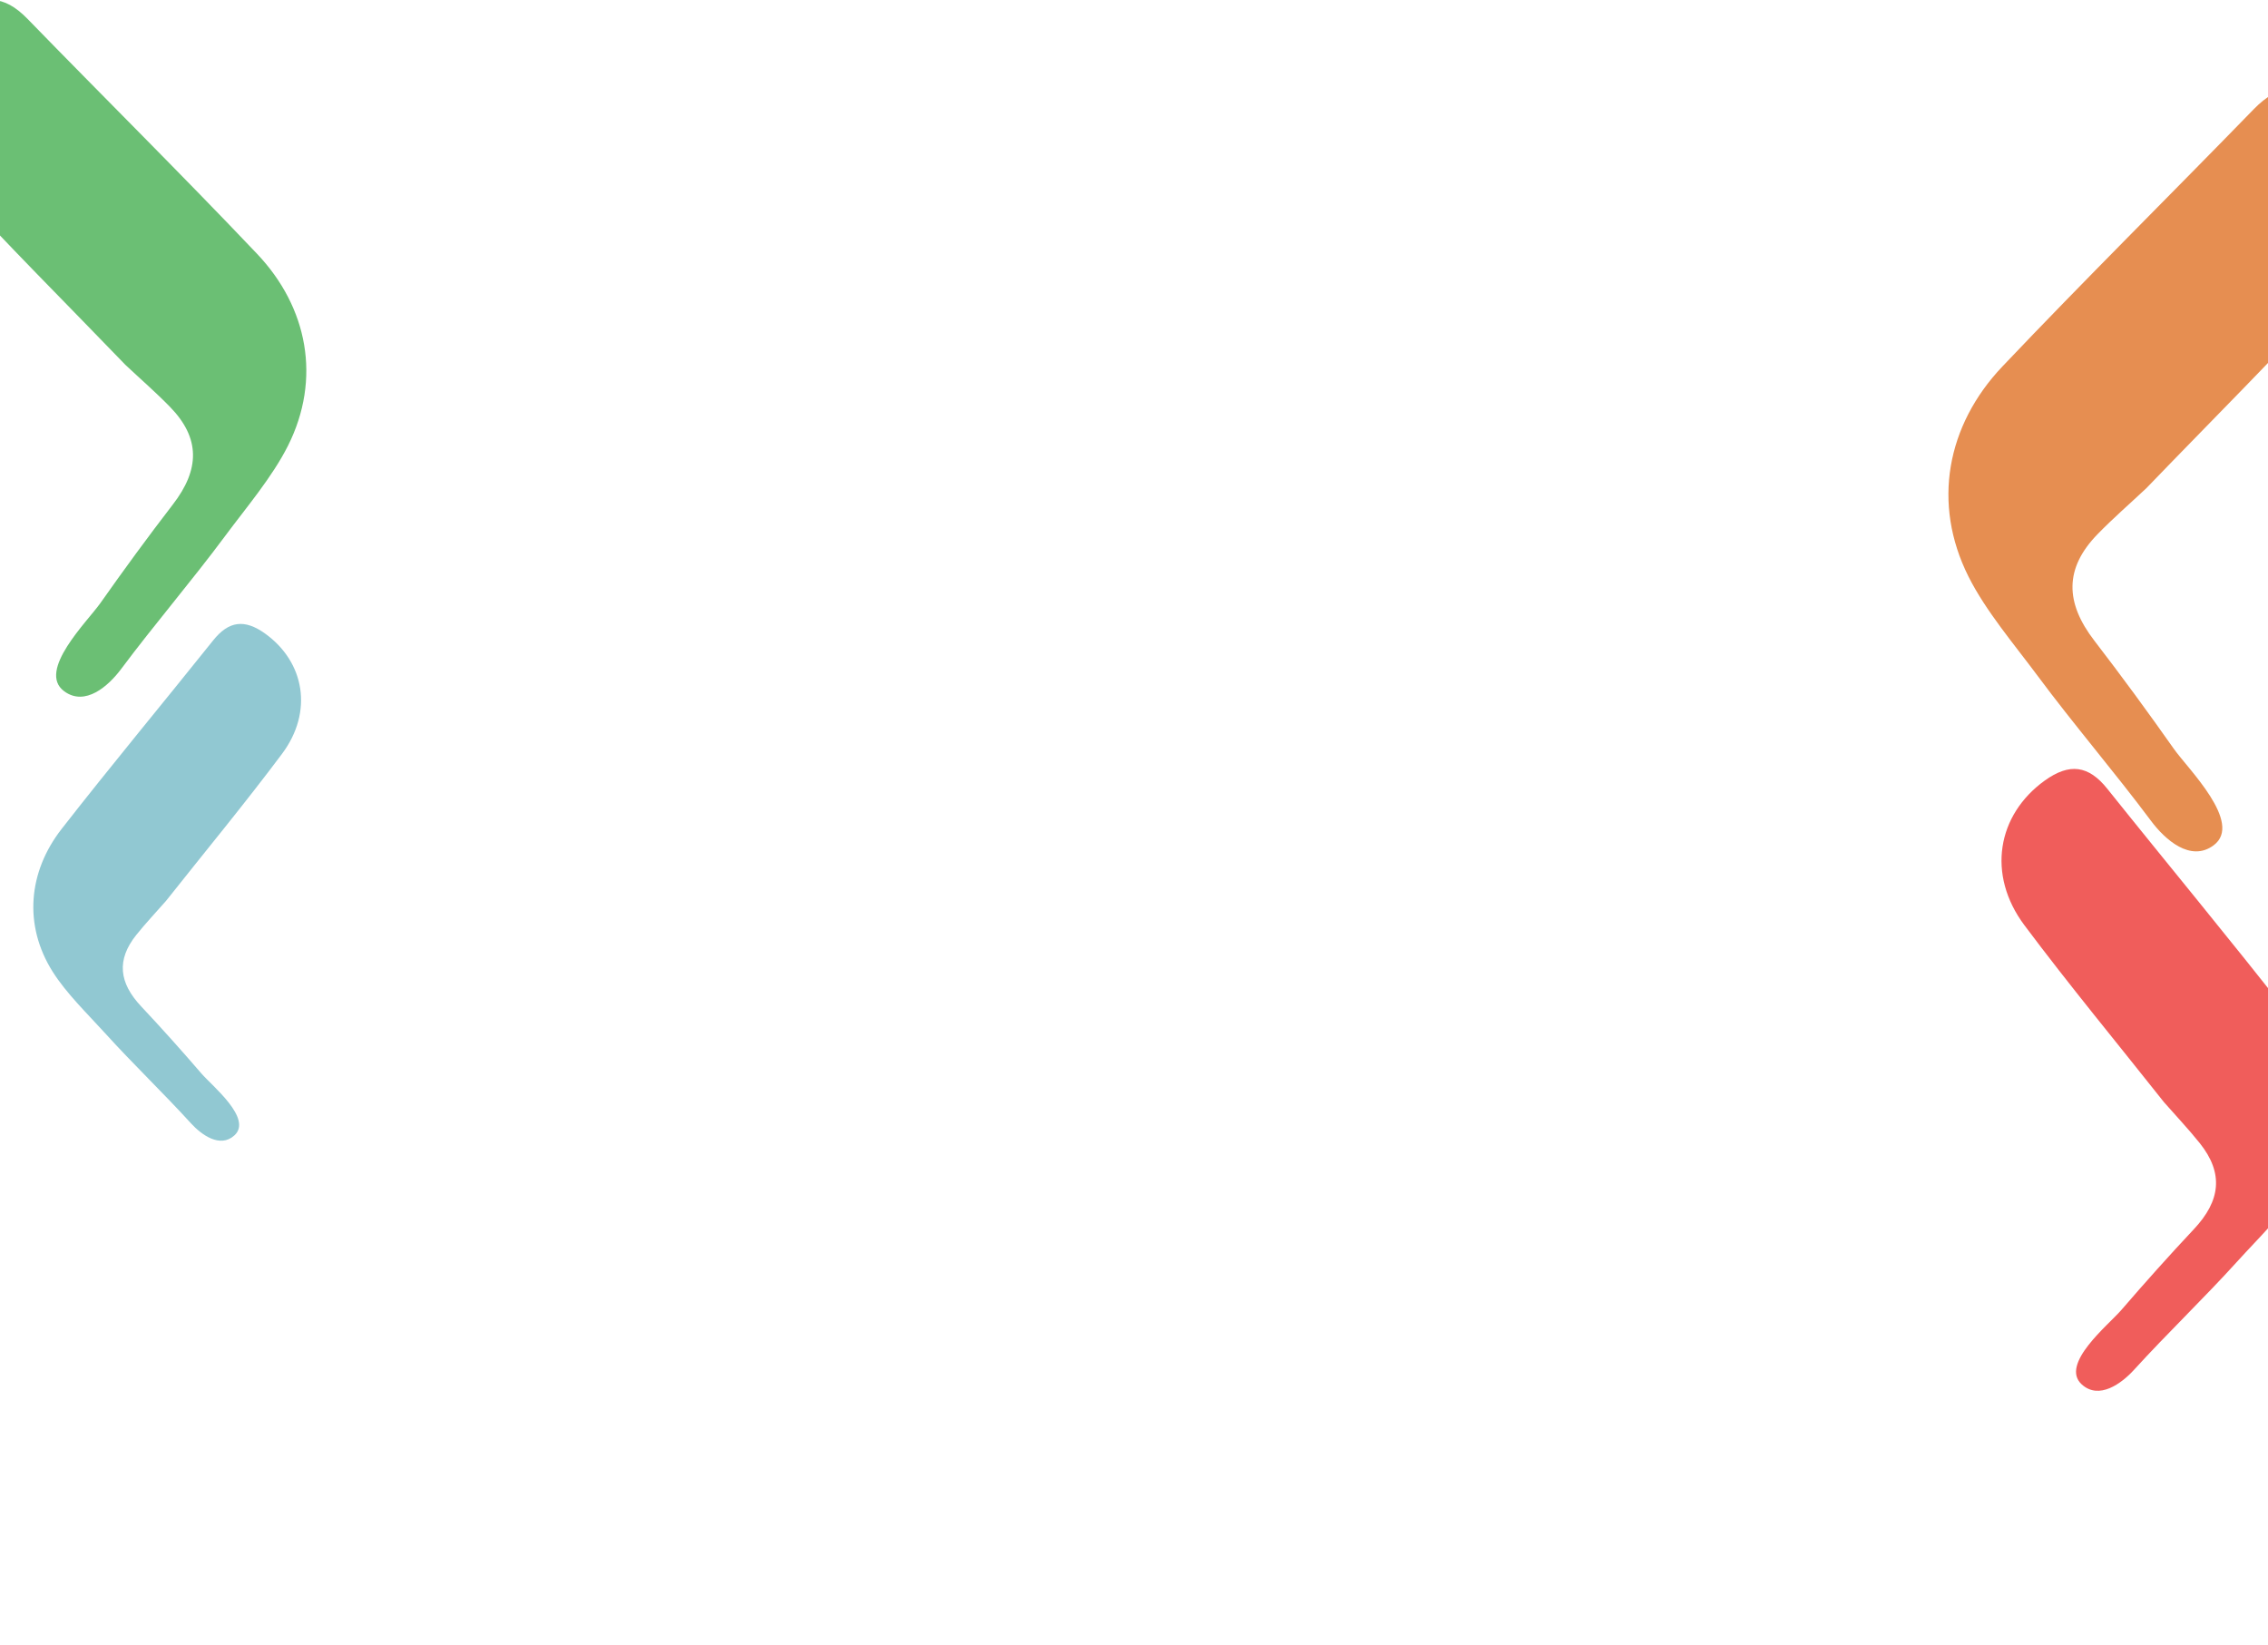
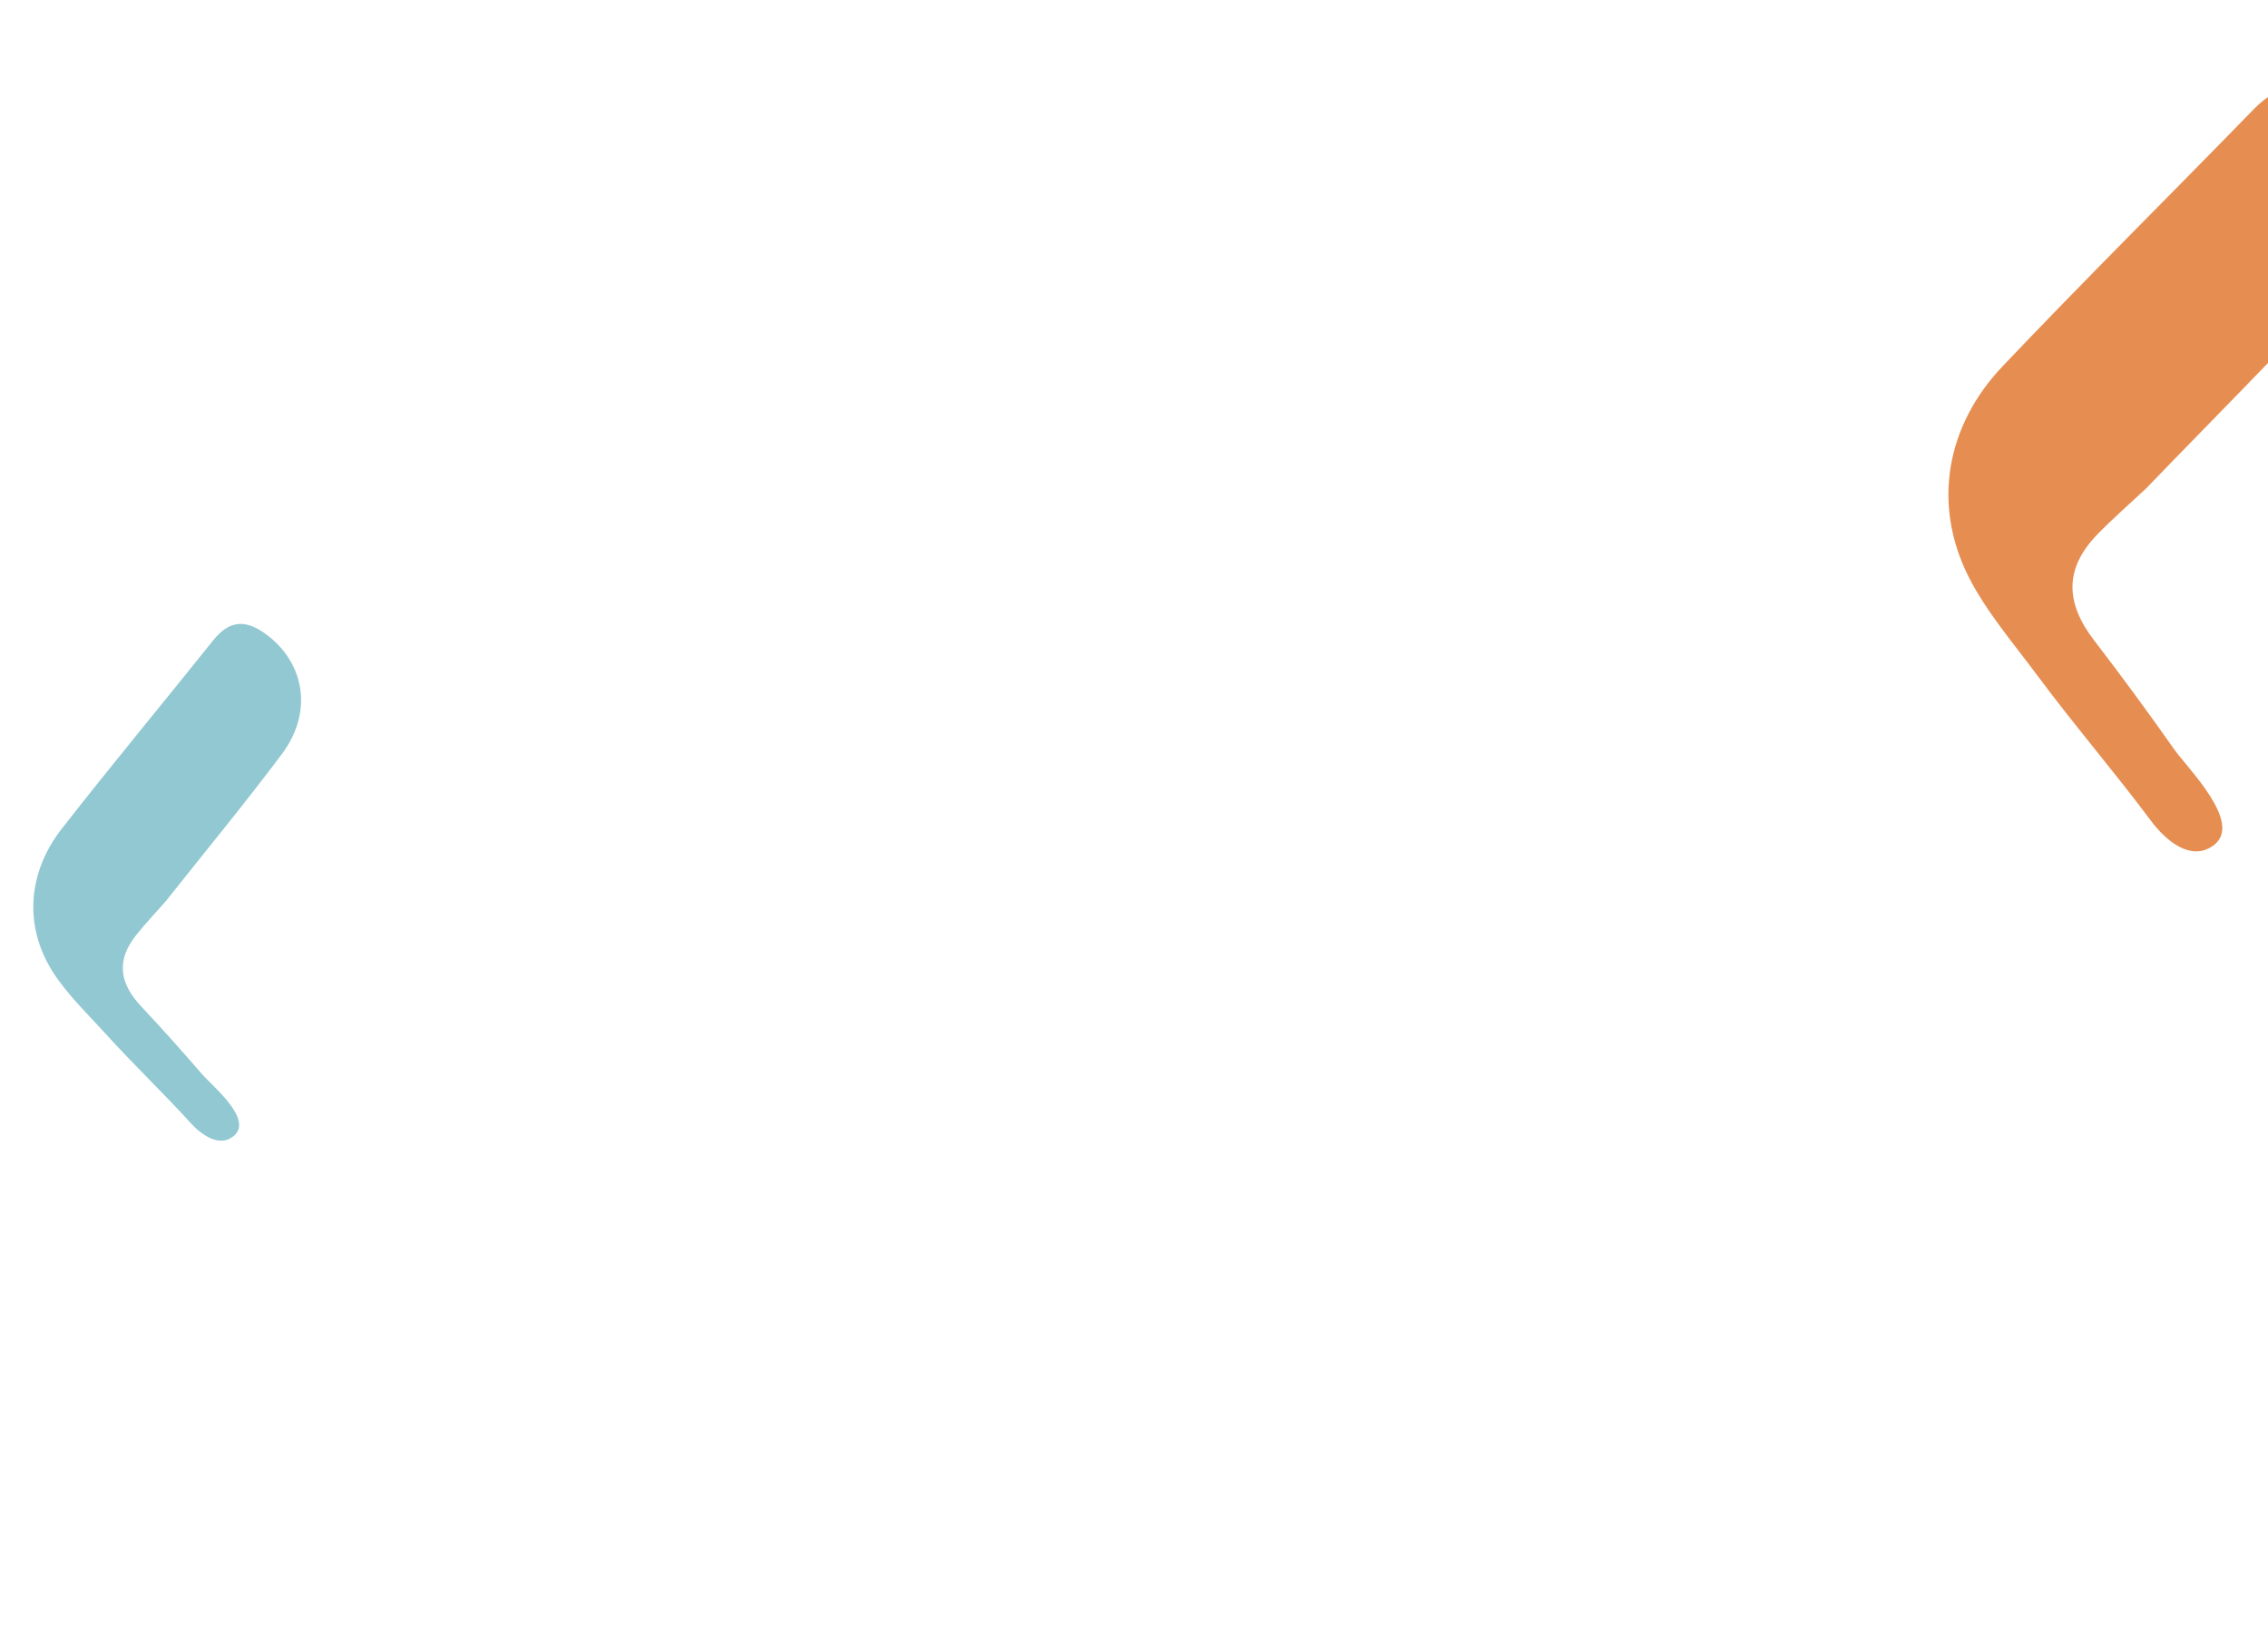
<svg xmlns="http://www.w3.org/2000/svg" width="1540" height="1117" viewBox="0 0 1440 1117" fill="none">
-   <path d="M35.196 247.745C-4.734 206.274 -45.599 165.665 -84.38 123.115C-117.014 87.29 -113.384 40.855 -79.635 11.181C-62.096 -4.214 -47.396 -3.746 -31.331 12.8C20.496 66.105 73.365 118.403 124.545 172.32C159.048 208.684 168.285 257.241 145.571 302.561C134.86 323.89 117.213 344.572 102.873 363.887C80.014 394.676 55.215 423.451 32.249 454.204C23.731 465.606 7.845 479.921 -6.496 469.239C-25.041 455.427 9.534 421.725 18.124 409.495C34.118 386.799 50.507 364.391 67.435 342.414C85.657 318.783 86.16 297.526 65.458 276.268C55.79 266.341 45.295 257.241 35.196 247.745Z" fill="#6BBF74" />
  <path d="M1407.44 331.4C1451.16 285.999 1495.89 241.542 1538.35 194.96C1574.07 155.74 1570.1 104.905 1533.15 72.419C1513.95 55.566 1497.86 56.078 1480.27 74.191C1423.53 132.548 1365.65 189.801 1309.63 248.827C1271.85 288.637 1261.74 341.796 1286.61 391.41C1298.33 414.761 1317.65 437.403 1333.35 458.548C1358.38 492.254 1385.52 523.756 1410.67 557.423C1419.99 569.905 1437.38 585.577 1453.08 573.883C1473.39 558.762 1435.53 521.866 1426.13 508.478C1408.62 483.631 1390.68 459.099 1372.15 435.04C1352.2 409.169 1351.65 385.898 1374.31 362.626C1384.9 351.758 1396.38 341.796 1407.44 331.4Z" fill="#E68E51" />
-   <path d="M1419.38 748.295C1387.72 708.309 1355.16 669.003 1324.61 628.166C1298.9 593.785 1306.09 553.174 1338.42 529.929C1355.22 517.872 1368.14 519.549 1380.89 535.513C1422.03 586.952 1464.17 637.593 1504.69 689.515C1532 724.532 1535.97 768.12 1512.03 806.105C1500.75 823.98 1483.4 840.687 1469.09 856.475C1446.28 881.641 1421.93 904.865 1399.02 929.99C1390.53 939.305 1375.28 950.553 1363.55 939.904C1348.38 926.136 1381.78 899.411 1390.41 889.373C1406.47 870.748 1422.85 852.411 1439.68 834.5C1457.78 815.243 1460.06 796.553 1443.62 776.037C1435.95 766.456 1427.47 757.532 1419.38 748.295Z" fill="#F05D5B" />
  <path d="M62.738 611.62C89.049 578.39 116.106 545.725 141.496 511.787C162.862 483.214 156.882 449.465 130.018 430.147C116.059 420.127 105.316 421.521 94.72 434.788C60.533 477.536 25.511 519.621 -8.158 562.771C-30.855 591.872 -34.156 628.096 -14.264 659.663C-4.887 674.518 9.528 688.403 21.422 701.523C40.381 722.438 60.619 741.738 79.654 762.618C86.714 770.359 99.384 779.707 109.134 770.858C121.743 759.415 93.986 737.205 86.815 728.863C73.467 713.385 59.85 698.146 45.868 683.261C30.82 667.258 28.932 651.725 42.59 634.675C48.969 626.713 56.013 619.297 62.738 611.62Z" fill="#91C8D2" />
</svg>